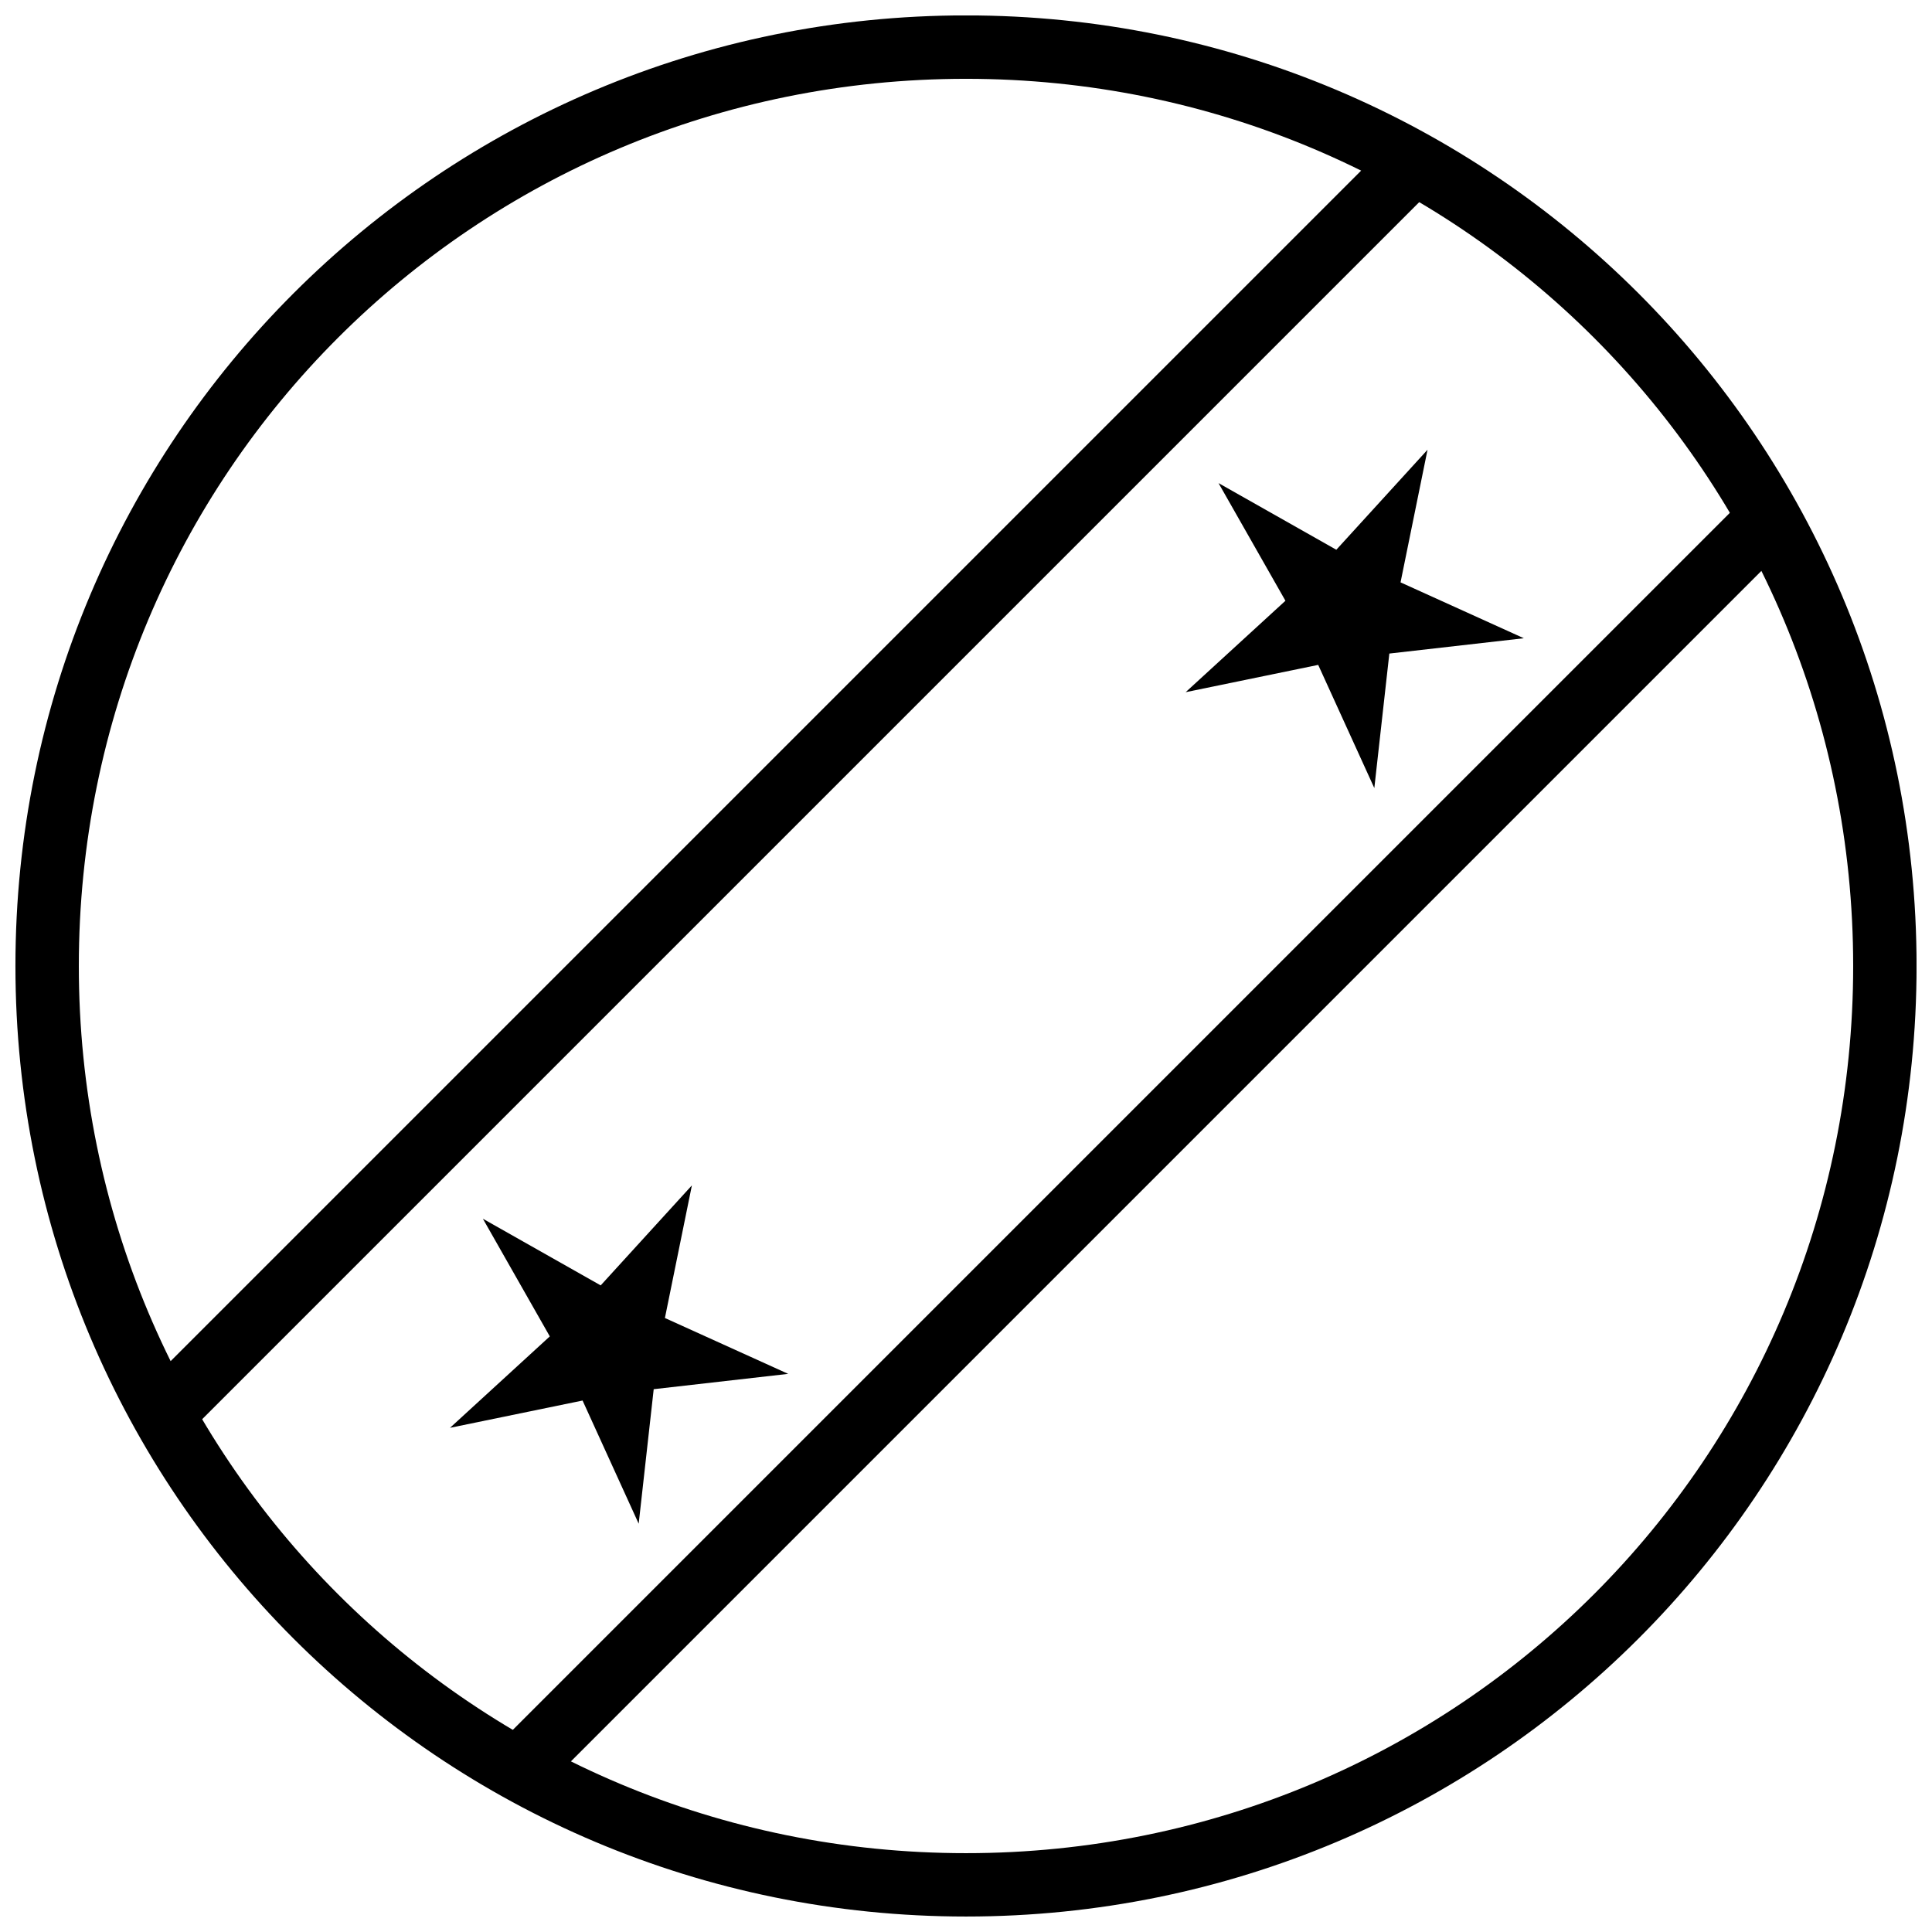
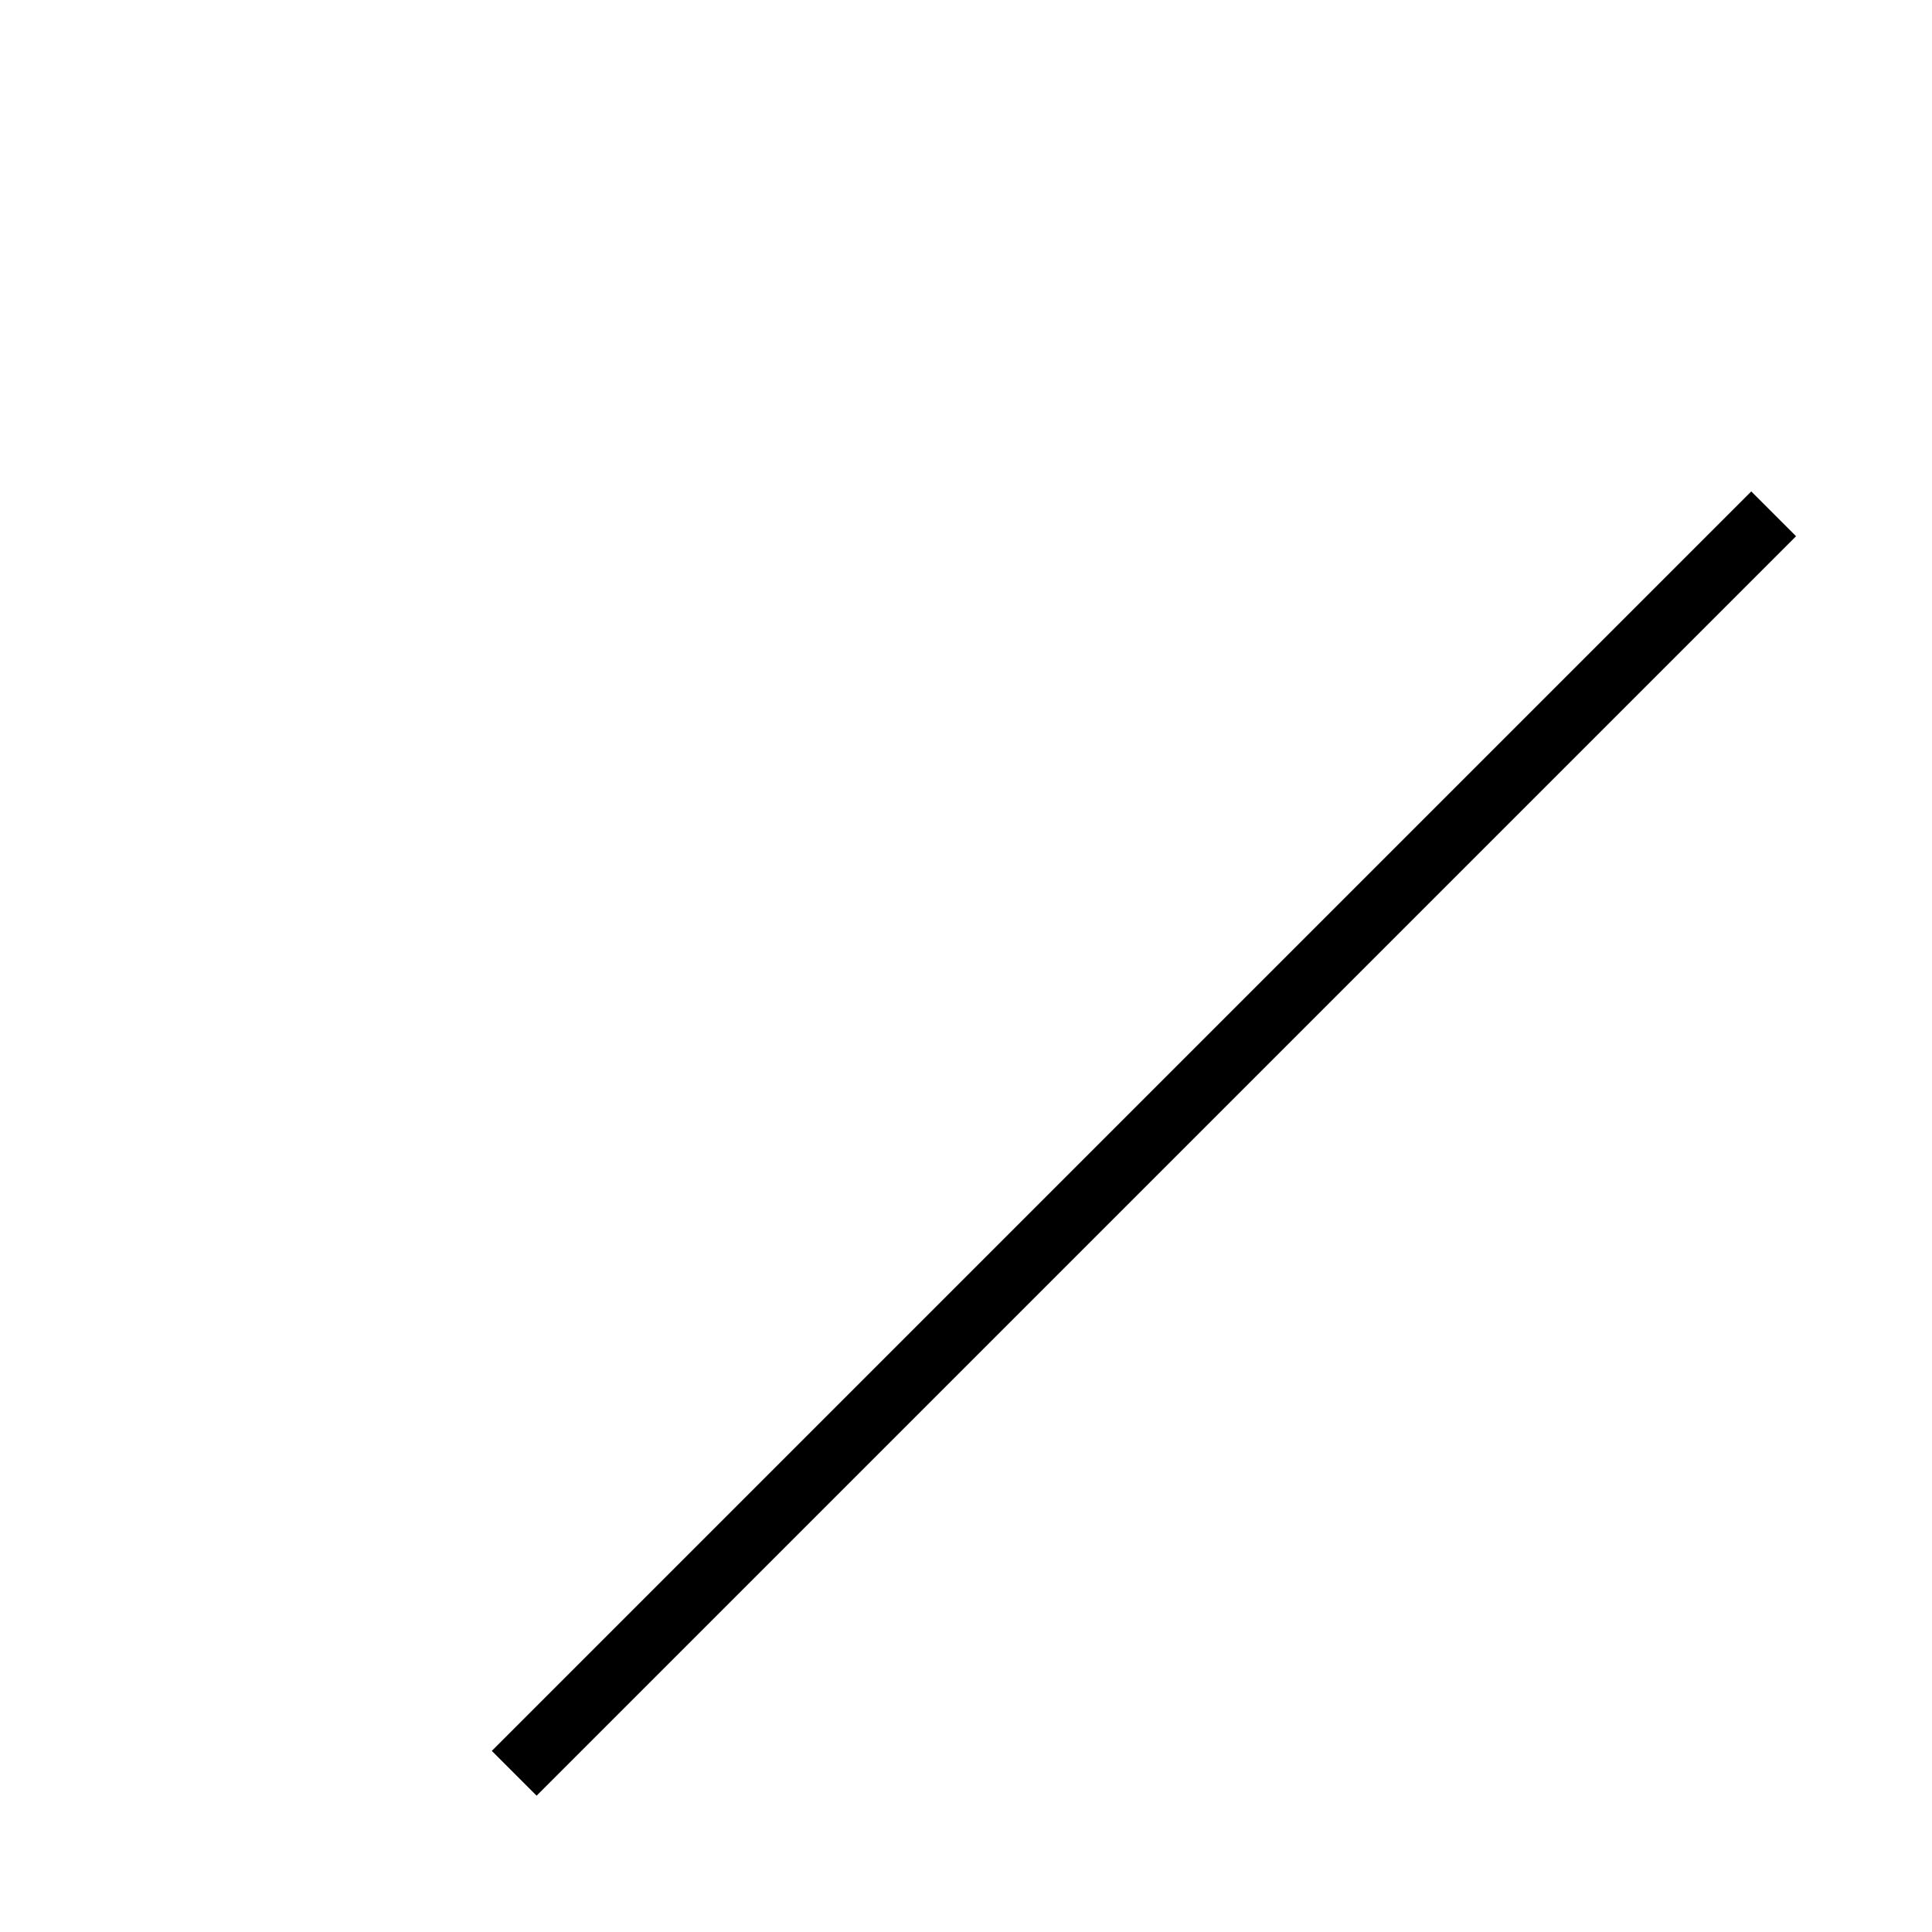
<svg xmlns="http://www.w3.org/2000/svg" width="800px" height="800px" version="1.1" viewBox="144 144 512 512">
  <defs>
    <clipPath id="a">
      <path d="m148.09 148.09h503.81v503.81h-503.81z" />
    </clipPath>
  </defs>
-   <path d="m547.83 313.14-35.641 4.059-3.981 35.648-14.871-32.645-35.133 7.234 26.449-24.23-17.734-31.18 31.219 17.664 24.172-26.504-7.152 35.148z" />
-   <path d="m352.88 508.09-35.641 4.059-3.981 35.648-14.871-32.641-35.133 7.231 26.449-24.23-17.734-31.18 31.219 17.664 24.172-26.504-7.152 35.148z" />
  <g clip-path="url(#a)">
-     <path d="m400 651.9c139.41 0 251.91-112.5 251.91-251.91s-112.5-251.91-251.91-251.91-251.91 112.5-251.91 251.91 112.5 251.91 251.91 251.91zm0-16.793c-130.4 0-235.11-104.71-235.11-235.11s104.71-235.11 235.11-235.11c130.4 0 235.11 104.71 235.11 235.11s-104.71 235.11-235.11 235.11z" />
-   </g>
-   <path d="m512.02 181.91-330.21 330.21 11.875 11.875 330.21-330.21-11.875-11.875z" fill-rule="evenodd" />
+     </g>
  <path d="m608.1 274.23-333.77 333.77 11.875 11.875 333.77-333.77z" fill-rule="evenodd" />
</svg>